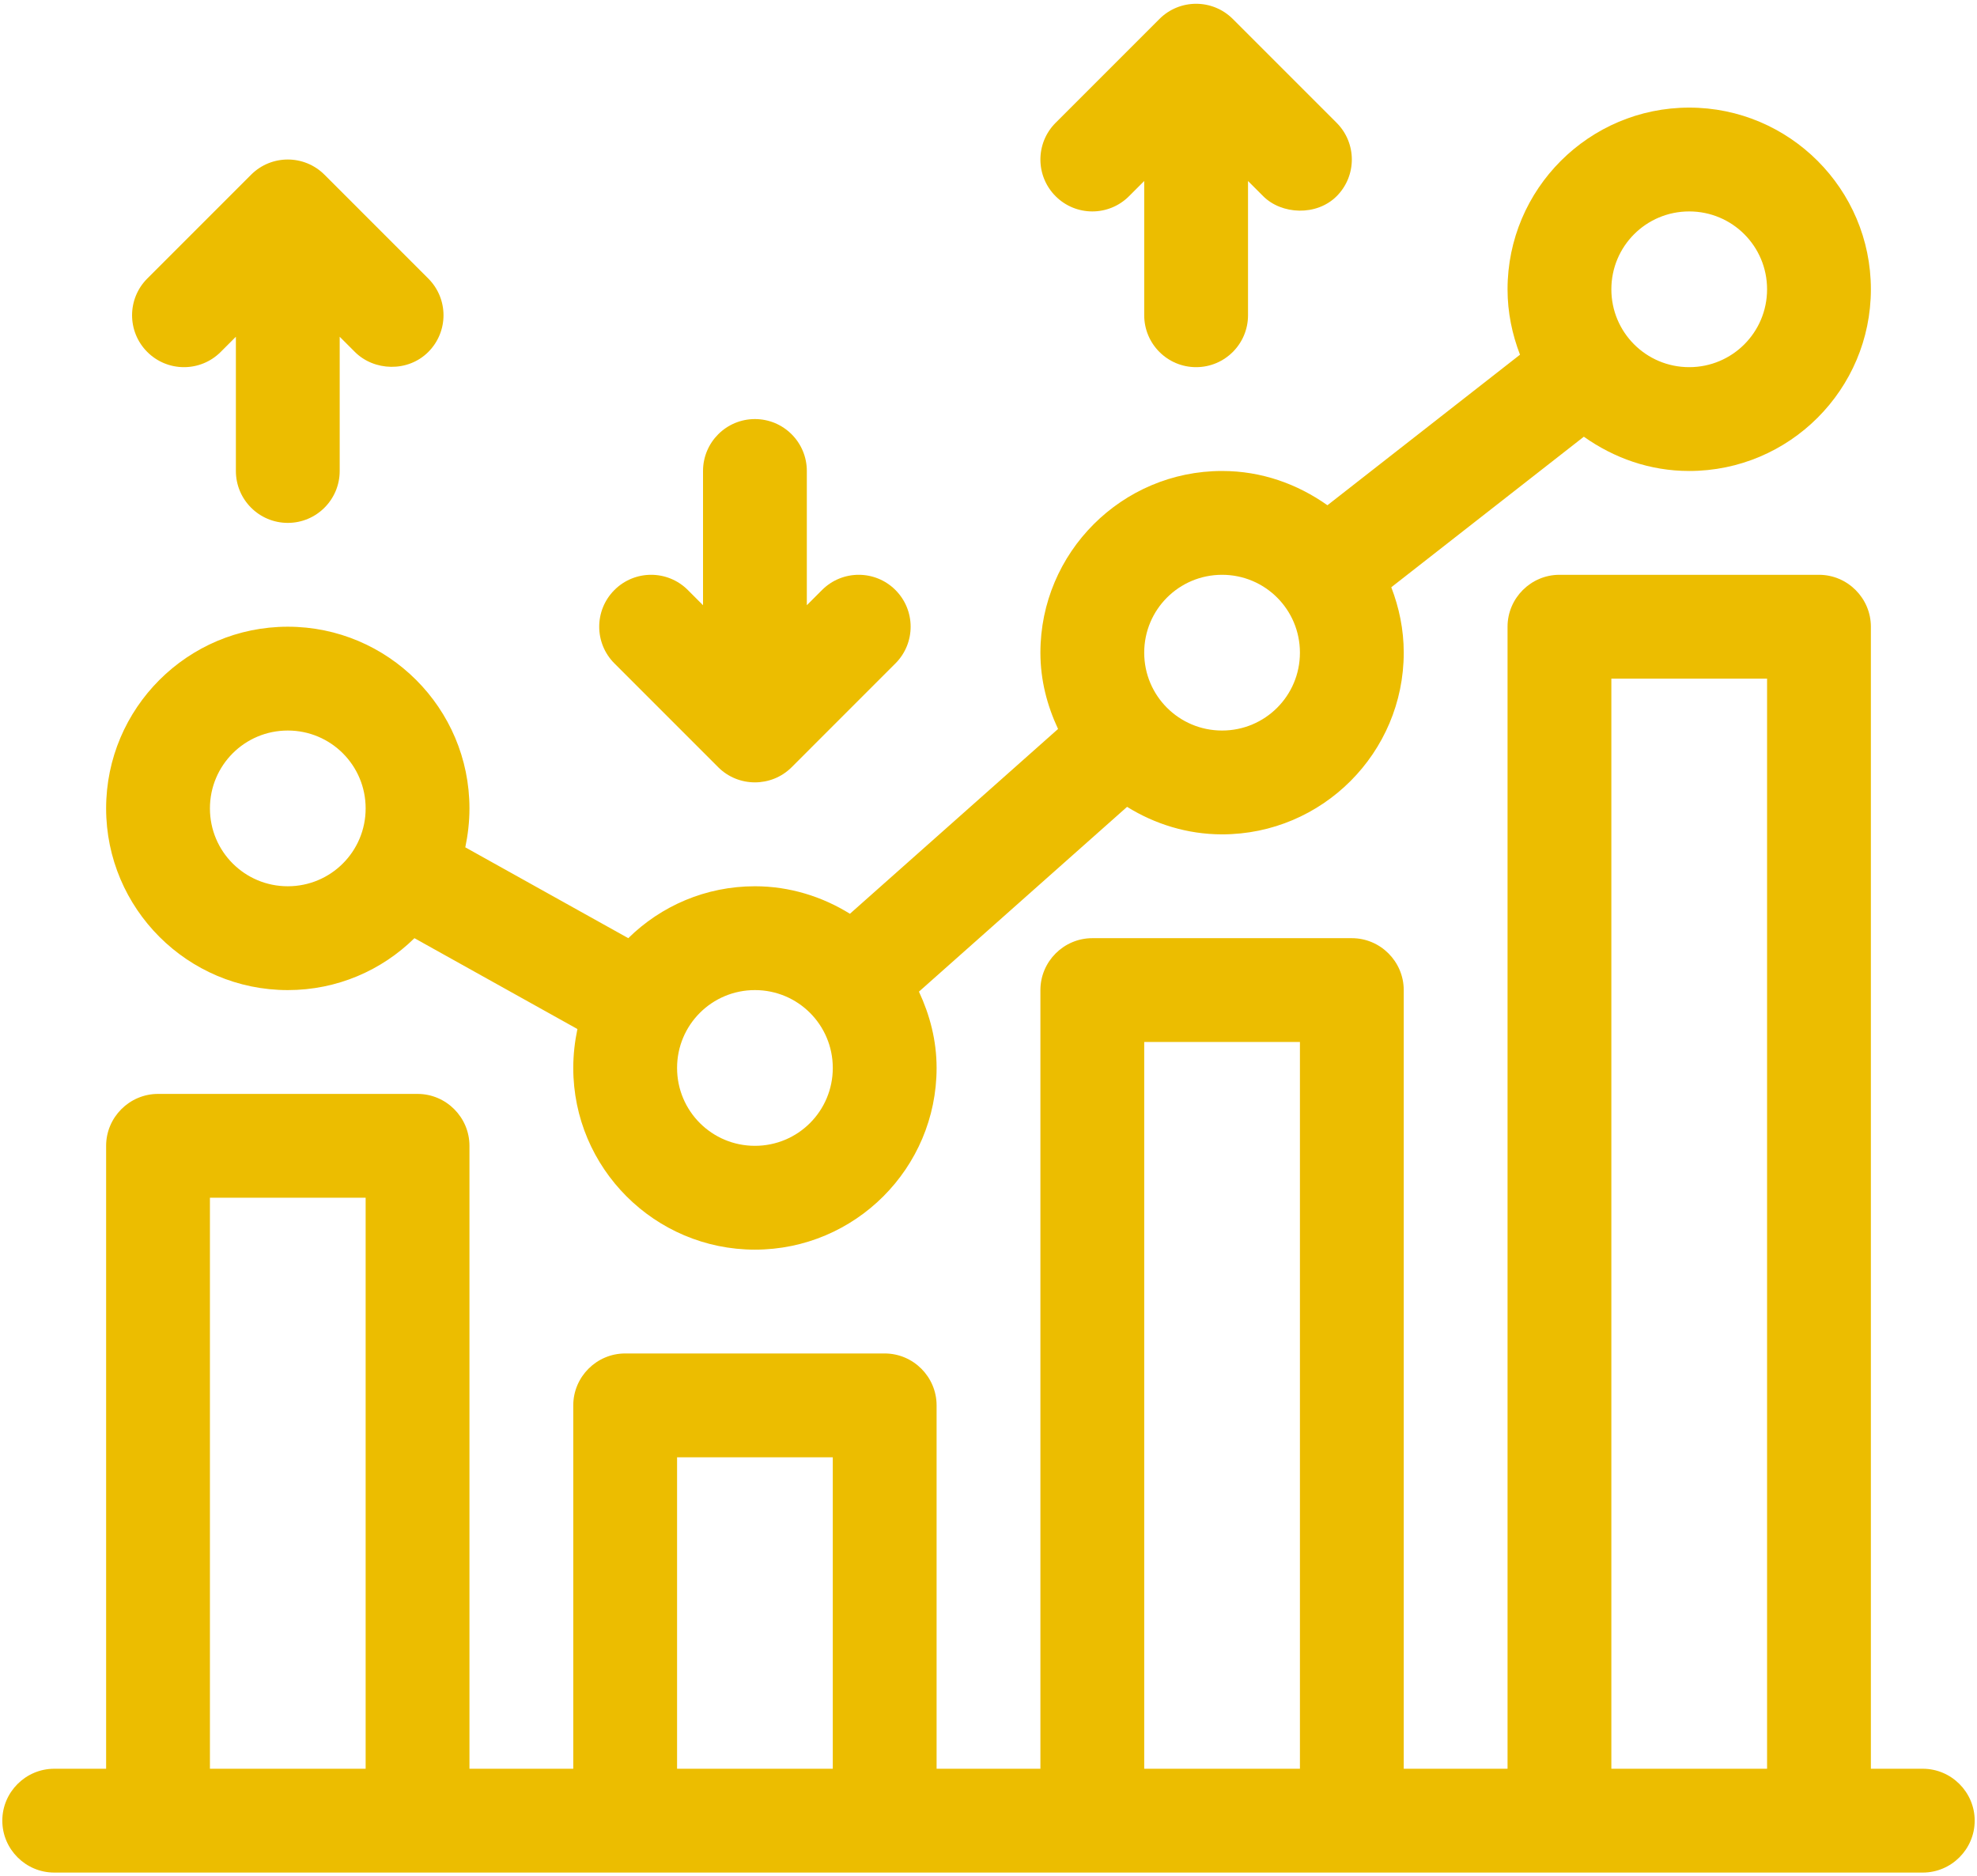
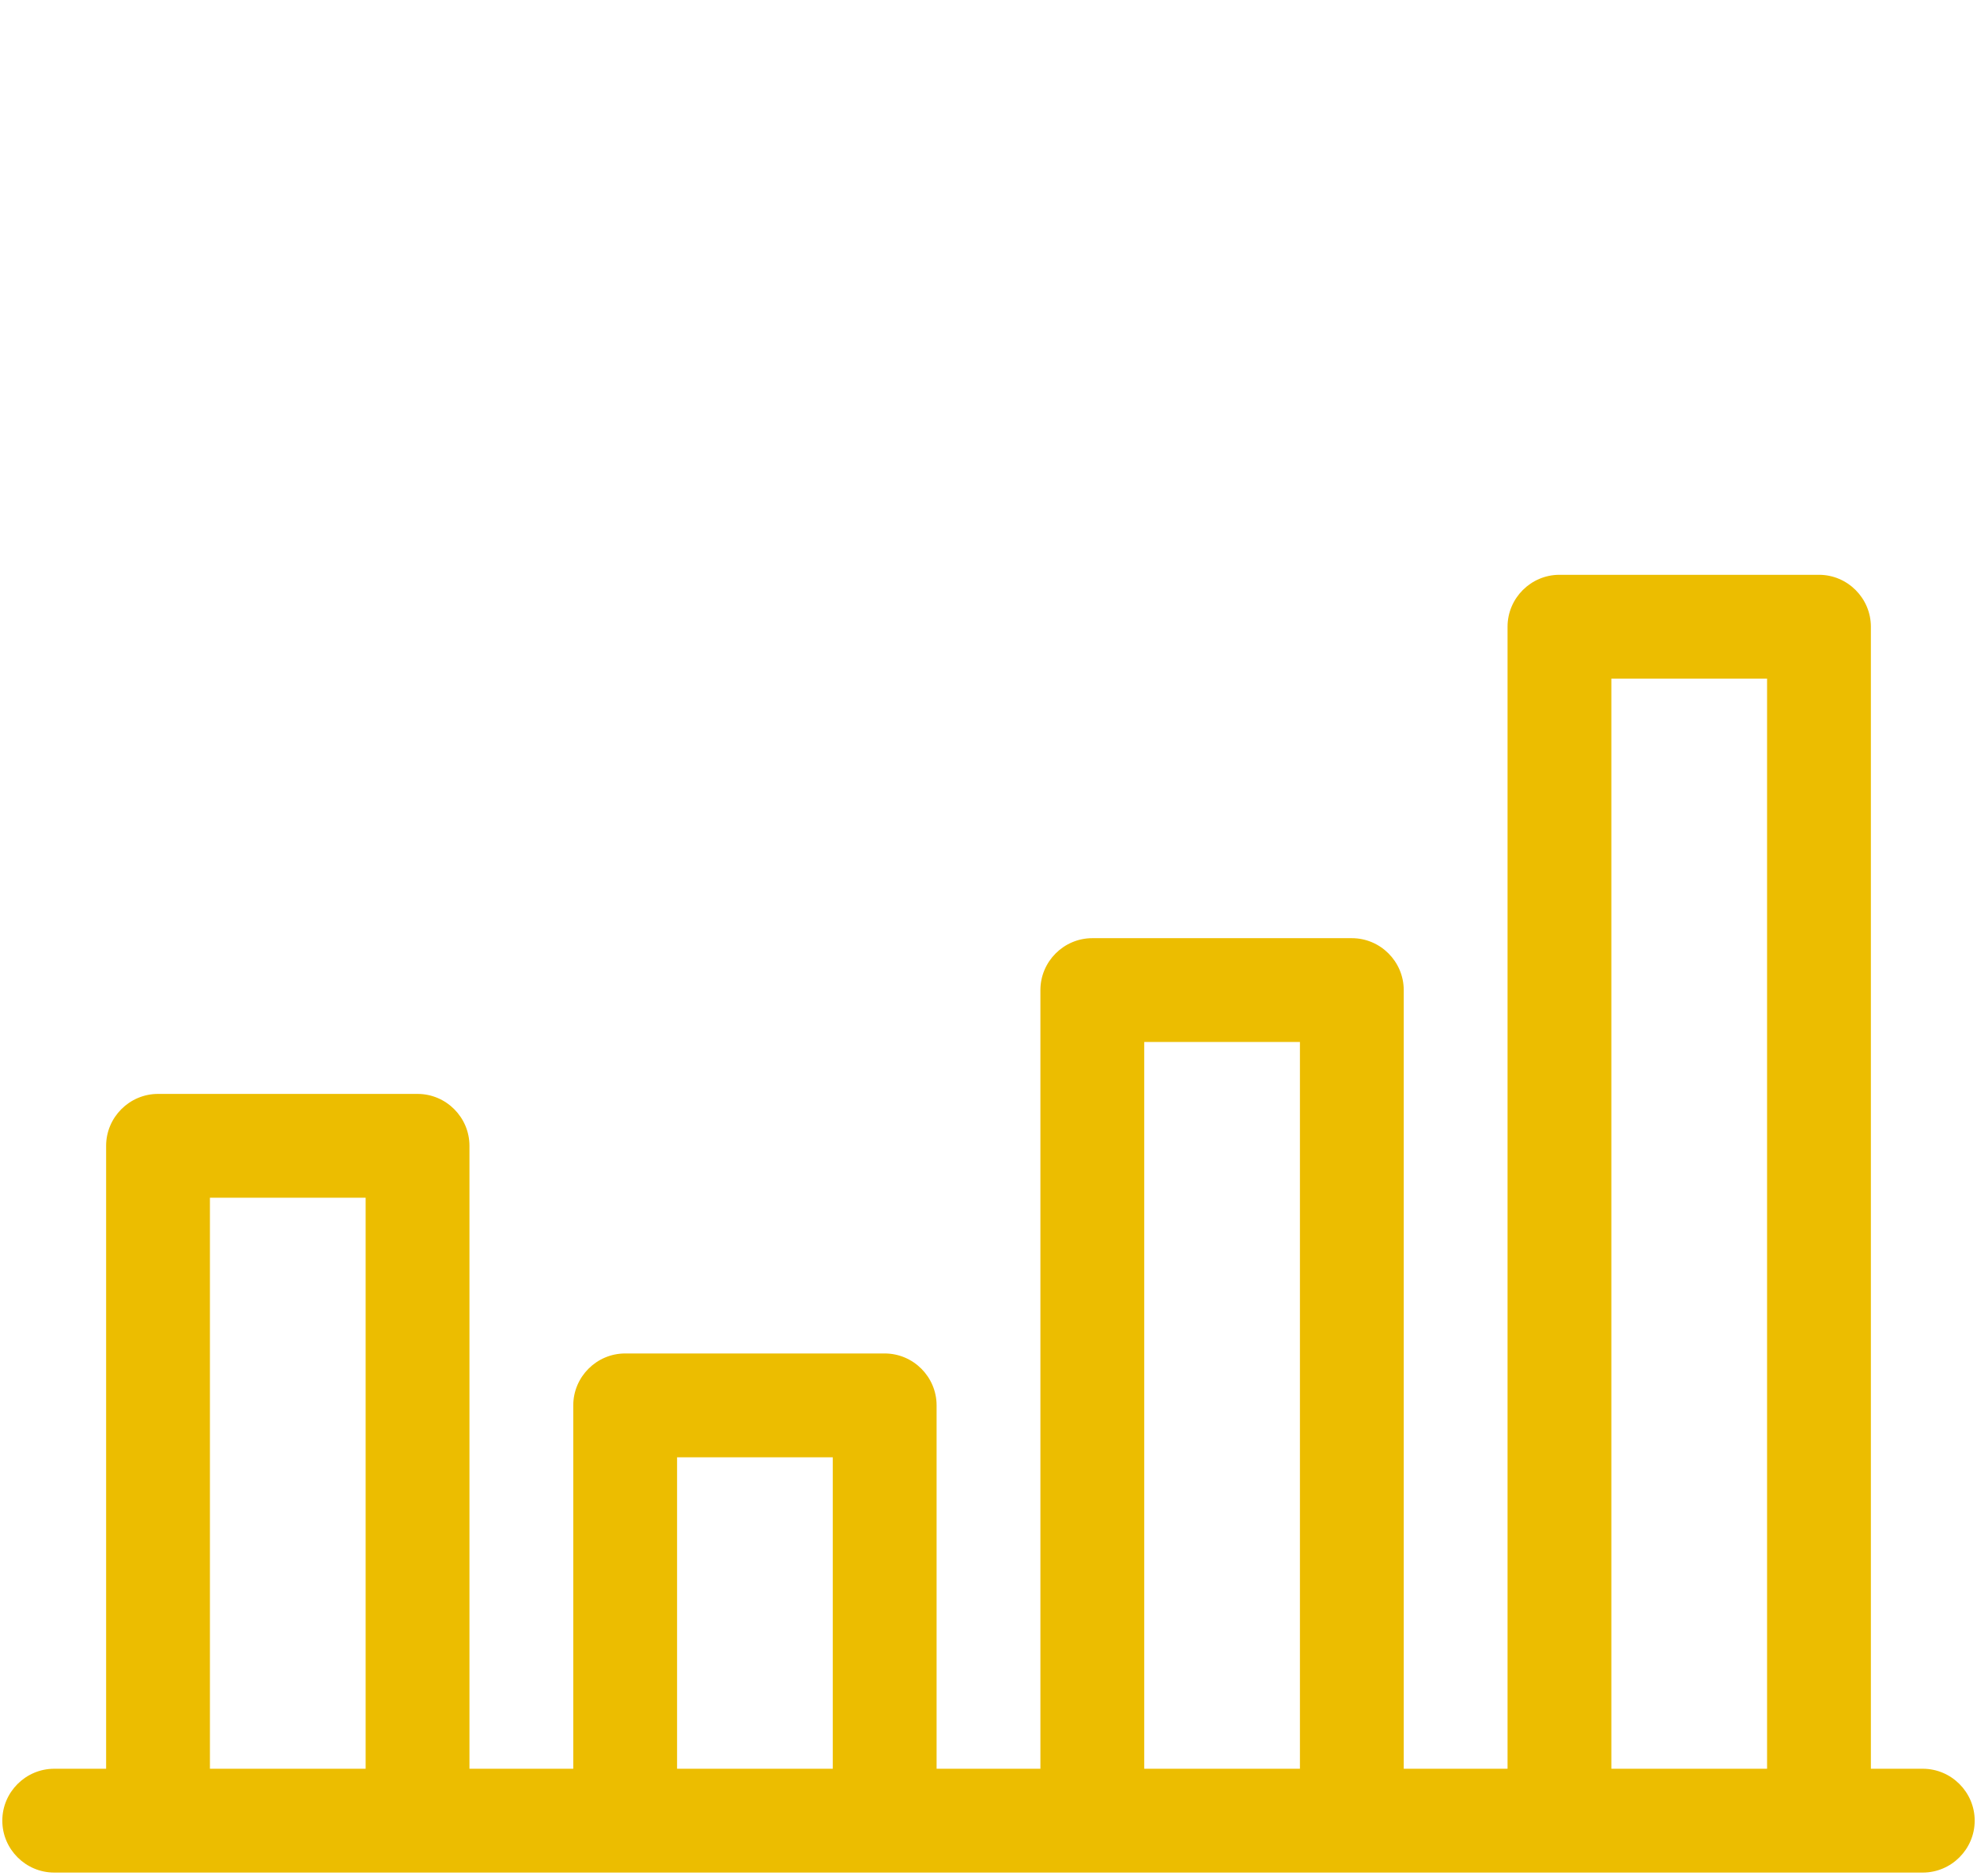
<svg xmlns="http://www.w3.org/2000/svg" width="392" height="372" viewBox="0 0 392 372" fill="none">
  <path d="M381.25 350.667H370.958V124.25C370.958 118.59 366.327 113.958 360.667 113.958H309.208C303.548 113.958 298.917 118.59 298.917 124.25V350.667H278.333V196.292C278.333 190.632 273.702 186 268.042 186H216.583C210.923 186 206.292 190.632 206.292 196.292V350.667H185.708V278.625C185.708 272.965 181.077 268.333 175.417 268.333H123.958C118.298 268.333 113.667 272.965 113.667 278.625V350.667H93.084V227.167C93.084 221.507 88.452 216.875 82.792 216.875H31.334C25.673 216.875 21.042 221.507 21.042 227.167V350.667H10.75C5.09 350.667 0.458 355.298 0.458 360.958C0.458 366.619 5.09 371.25 10.75 371.25H381.25C386.91 371.25 391.542 366.619 391.542 360.958C391.542 355.298 386.91 350.667 381.25 350.667ZM72.5 350.667H41.625V237.458H72.5V350.667ZM165.125 350.667H134.25V288.917H165.125V350.667ZM257.75 350.667H226.875V206.583H257.75V350.667ZM350.375 350.667H319.5V134.542H350.375V350.667Z" fill="#ECBD00" />
-   <path d="M334.938 21.334C315.075 21.334 298.917 37.492 298.917 57.354C298.917 61.986 299.844 66.308 301.387 70.322L263.205 100.167C257.236 95.948 250.135 93.375 242.313 93.375C222.45 93.375 206.292 109.533 206.292 129.396C206.292 134.85 207.63 139.893 209.791 144.524L168.522 181.163C163.067 177.767 156.583 175.708 149.688 175.708C139.911 175.708 131.06 179.619 124.576 186L92.26 167.99C92.775 165.52 93.084 162.947 93.084 160.271C93.084 140.408 76.926 124.25 57.063 124.25C37.2 124.25 21.042 140.408 21.042 160.271C21.042 180.134 37.2 196.292 57.063 196.292C66.84 196.292 75.691 192.381 82.174 186L114.49 204.011C113.976 206.48 113.667 209.053 113.667 211.729C113.667 231.592 129.825 247.75 149.688 247.75C169.551 247.75 185.709 231.592 185.709 211.729C185.709 206.274 184.371 201.232 182.209 196.6L223.479 159.962C228.934 163.358 235.418 165.417 242.313 165.417C262.176 165.417 278.334 149.259 278.334 129.396C278.334 124.765 277.407 120.442 275.864 116.428L314.045 86.582C320.015 90.802 327.116 93.375 334.938 93.375C354.801 93.375 370.959 77.217 370.959 57.354C370.959 37.492 354.801 21.334 334.938 21.334ZM57.063 175.708C48.52 175.708 41.625 168.813 41.625 160.271C41.625 151.729 48.52 144.833 57.063 144.833C65.605 144.833 72.5 151.729 72.5 160.271C72.5 168.813 65.605 175.708 57.063 175.708ZM149.688 227.167C141.146 227.167 134.25 220.271 134.25 211.729C134.25 203.187 141.146 196.292 149.688 196.292C158.23 196.292 165.125 203.187 165.125 211.729C165.125 220.271 158.23 227.167 149.688 227.167ZM242.313 144.833C233.771 144.833 226.875 137.938 226.875 129.396C226.875 120.854 233.771 113.958 242.313 113.958C250.855 113.958 257.75 120.854 257.75 129.396C257.75 137.938 250.855 144.833 242.313 144.833ZM334.938 72.792C326.396 72.792 319.5 65.896 319.5 57.354C319.5 48.812 326.396 41.917 334.938 41.917C343.48 41.917 350.375 48.812 350.375 57.354C350.375 65.896 343.48 72.792 334.938 72.792ZM43.756 69.777L46.771 66.761V93.375C46.771 99.059 51.379 103.667 57.063 103.667C62.746 103.667 67.355 99.059 67.355 93.375V66.761L70.37 69.777C74.148 73.555 80.841 73.859 84.923 69.777C88.943 65.757 88.943 59.244 84.923 55.224L64.339 34.64C60.319 30.62 53.806 30.62 49.786 34.64L29.203 55.224C25.183 59.244 25.183 65.757 29.203 69.777C33.223 73.797 39.736 73.797 43.756 69.777Z" fill="#ECBD00" />
-   <path d="M223.86 38.901L226.875 35.886V62.5C226.875 68.183 231.483 72.792 237.167 72.792C242.85 72.792 247.458 68.183 247.458 62.5V35.886C247.458 35.886 250.456 38.884 250.473 38.901C254.117 42.545 261.041 42.887 265.026 38.901C269.047 34.881 269.047 28.369 265.026 24.348L244.443 3.765C240.423 -0.255 233.91 -0.255 229.89 3.765L209.307 24.348C205.287 28.369 205.287 34.881 209.307 38.901C213.327 42.922 219.84 42.922 223.86 38.901ZM142.411 152.11C146.421 156.12 152.975 156.099 156.964 152.11L177.547 131.526C181.567 127.506 181.567 120.994 177.547 116.973C173.527 112.953 167.014 112.953 162.994 116.973L159.979 119.989V93.375C159.979 87.691 155.371 83.083 149.687 83.083C144.004 83.083 139.396 87.691 139.396 93.375V119.989L136.381 116.973C132.36 112.953 125.848 112.953 121.828 116.973C117.807 120.994 117.807 127.506 121.828 131.526C121.828 131.526 142.335 152.034 142.411 152.11Z" fill="#ECBD00" />
</svg>